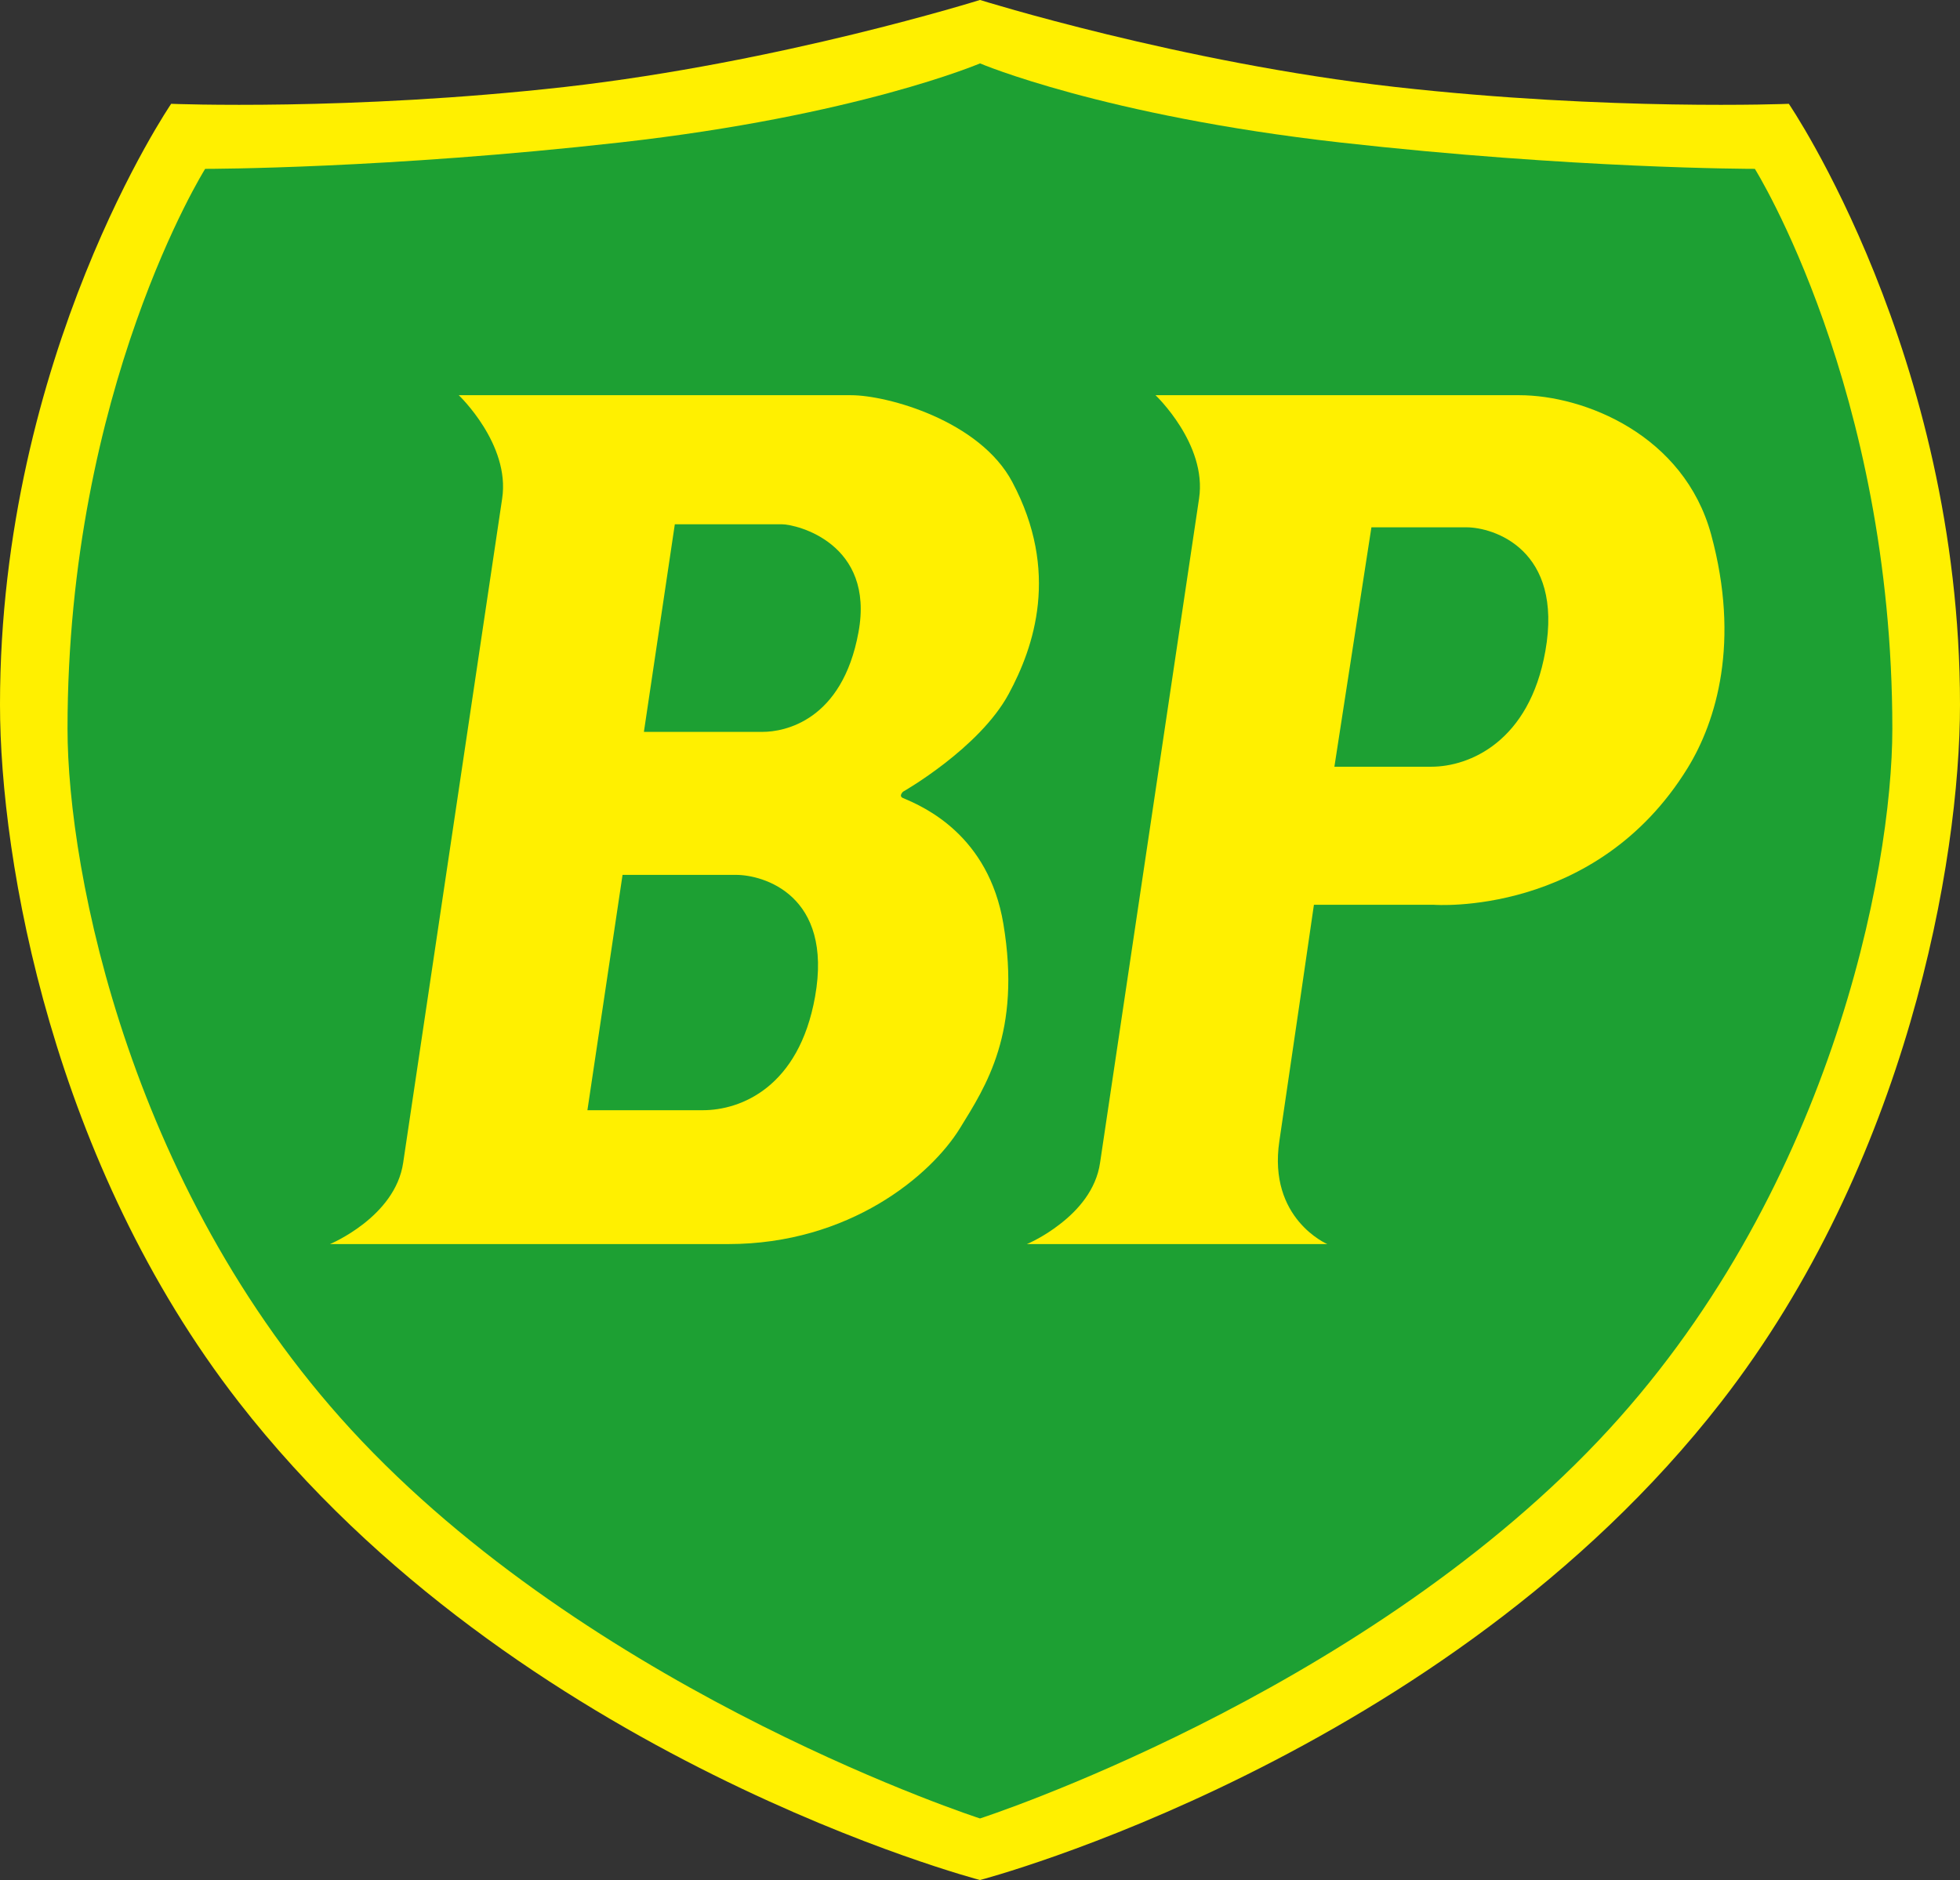
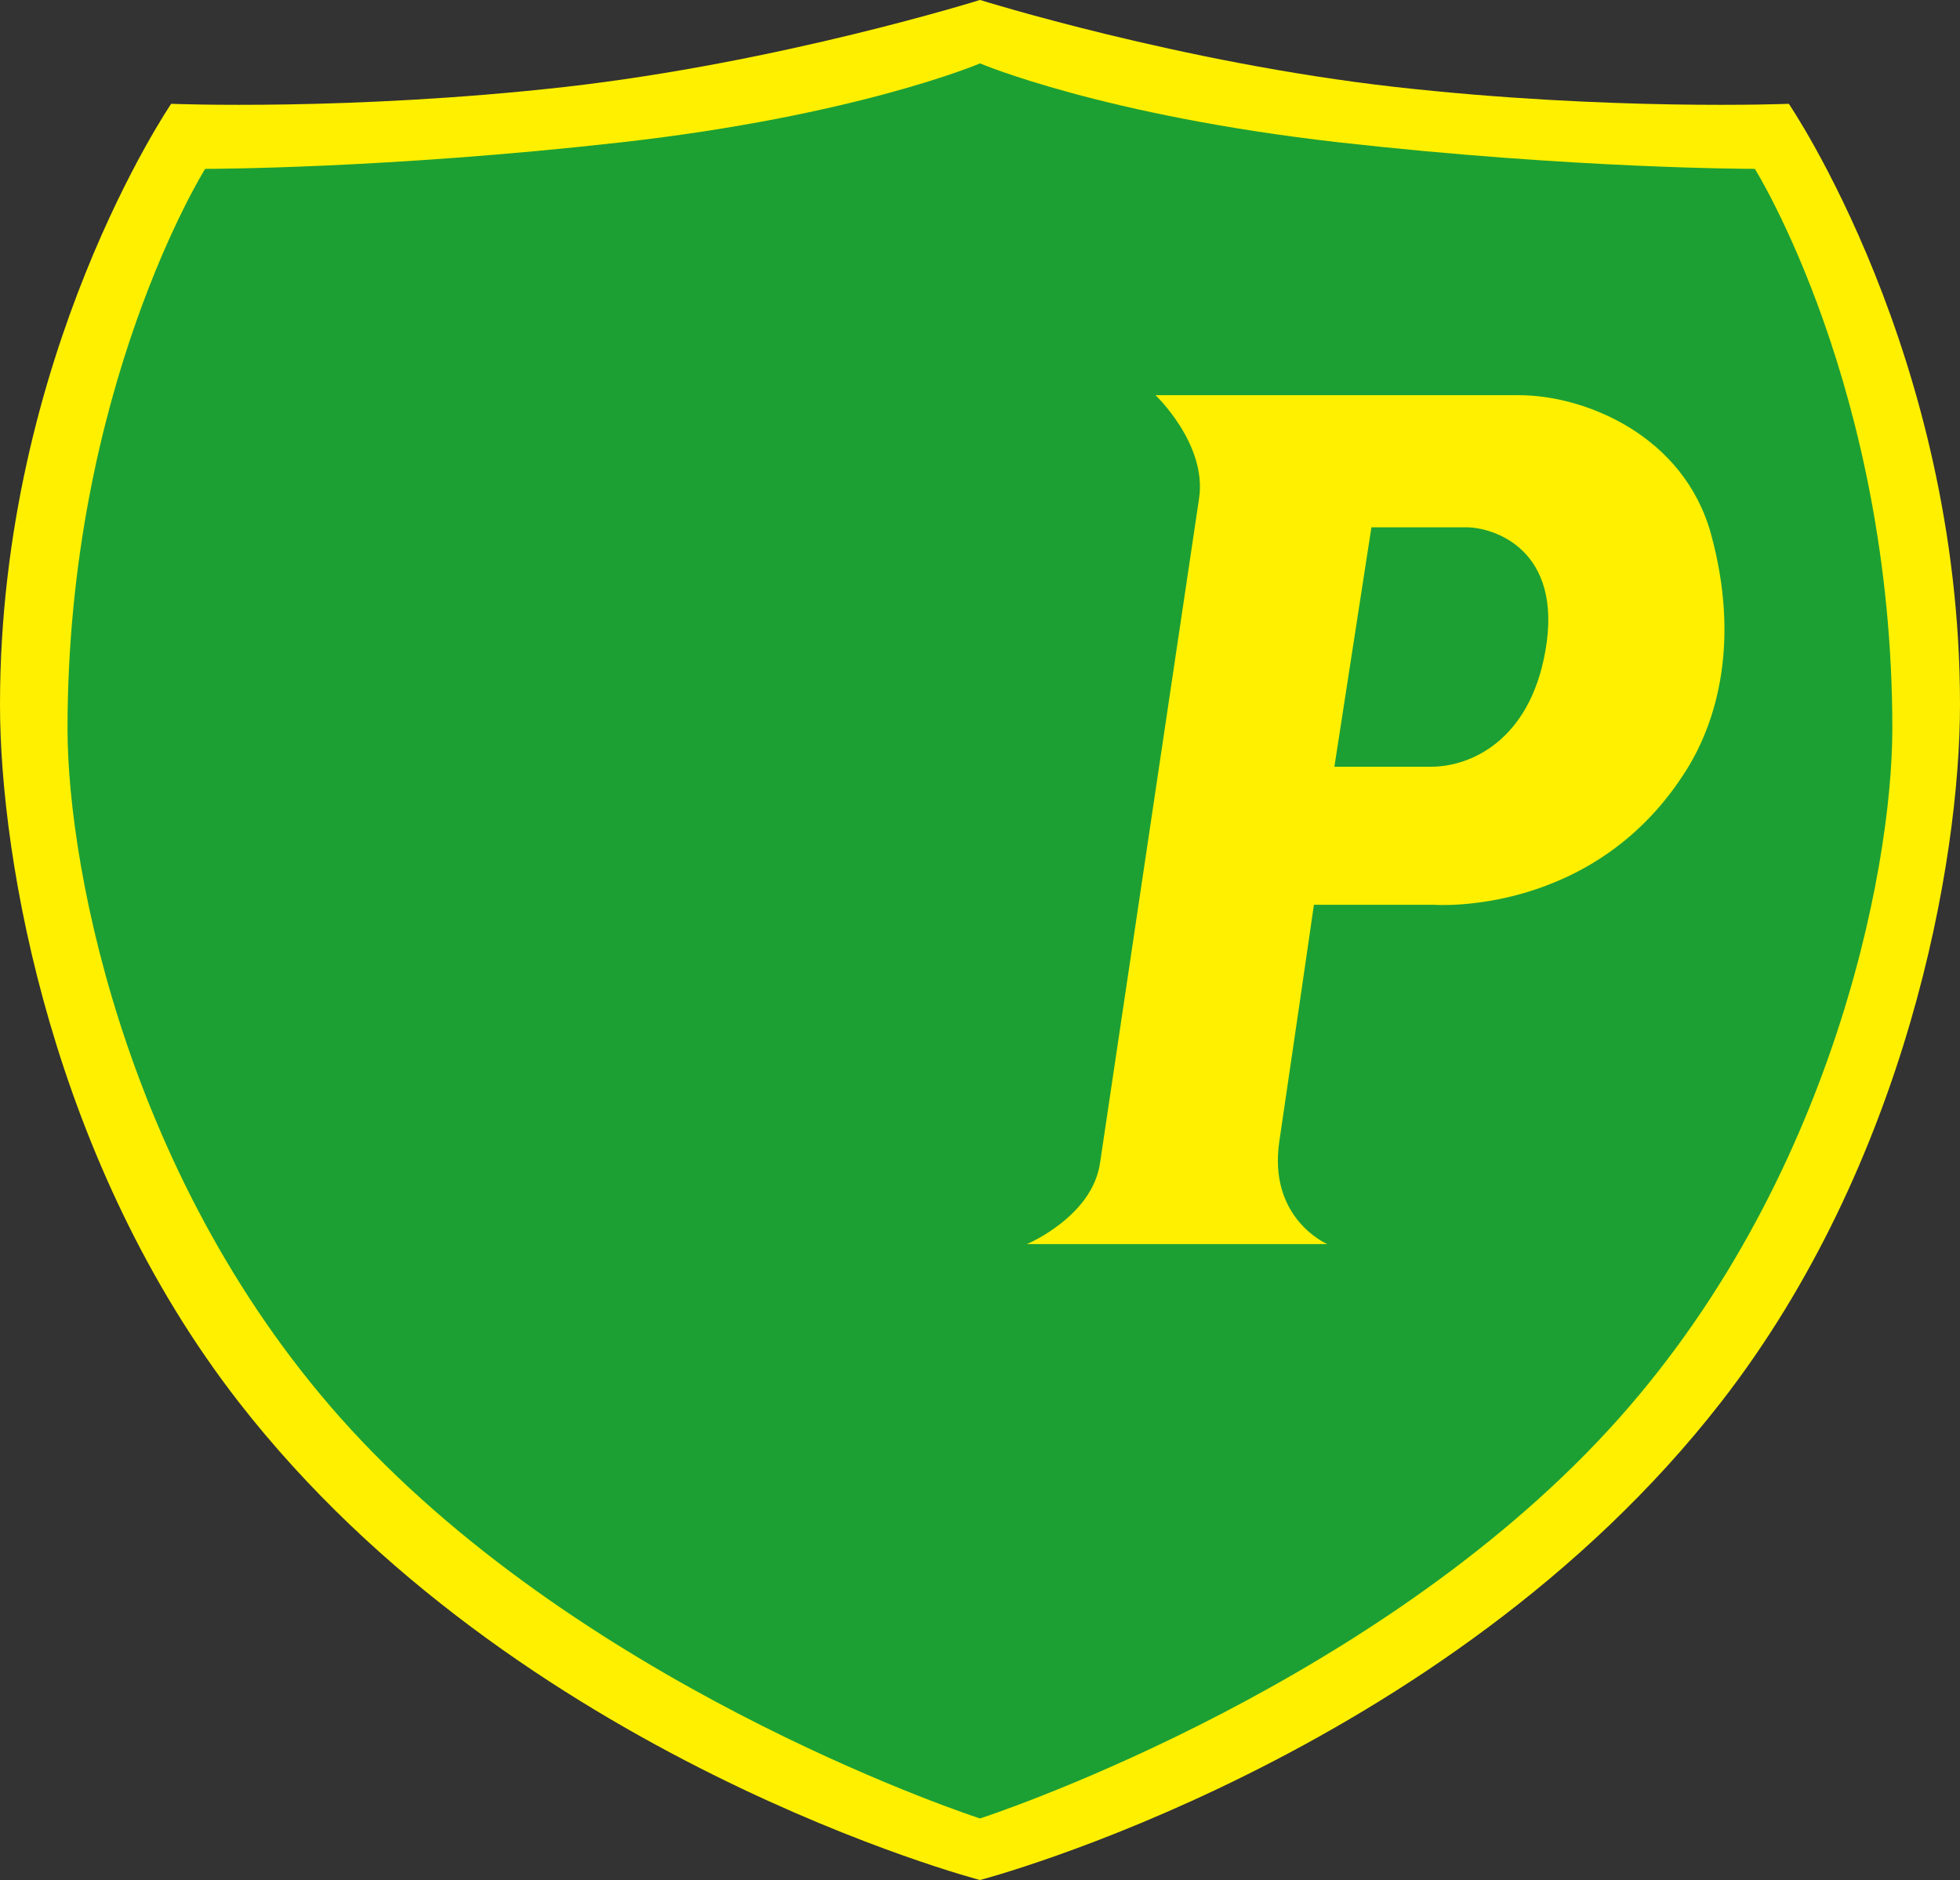
<svg xmlns="http://www.w3.org/2000/svg" xmlns:ns1="http://www.inkscape.org/namespaces/inkscape" xmlns:ns2="http://sodipodi.sourceforge.net/DTD/sodipodi-0.dtd" version="1.1" id="VARG" x="0px" y="0px" width="1000" height="959.187" viewBox="0 0 1000 959.187" enable-background="new 0 0 304 287.8" xml:space="preserve" ns1:version="0.91 r13725" ns2:docname="BP (Old).svg">
  <rect x="0" y="0" width="1000" height="959.187" fill="#333333" stroke="none" />
  <defs id="defs31676">










</defs>
  <ns2:namedview pagecolor="#ffffff" bordercolor="#666666" borderopacity="1" objecttolerance="10" gridtolerance="10" guidetolerance="10" ns1:pageopacity="0" ns1:pageshadow="2" ns1:window-width="1366" ns1:window-height="705" id="namedview31674" showgrid="false" ns1:zoom="0.41000697" ns1:cx="634.9686" ns1:cy="496.2935" ns1:window-x="-8" ns1:window-y="-8" ns1:window-maximized="1" ns1:current-layer="VARG" />
  <path d="m 1000,359.482 c 0,80.073 -27.113,233.999 -121.926,355.925 C 736.518,897.407 500.075,959.187 500.075,959.187 l -0.147,0 c 0,0 -236.519,-61.78 -378.072,-243.779 C 27.04,593.482 0,439.559 0,359.482 0,180.89 87.333,52.963 87.333,52.963 c 0,0 91.183,3.703 200.813,-8.593 C 342.962,38.147 395.852,27.11 435.109,17.557 474.368,8 499.925,1.8048828e-4 499.925,1.8048828e-4 l 0.147,0 c 0,0 102.223,32 211.776,44.37 109.556,12.297 200.816,8.593 200.816,8.593 0,0 87.336,127.93 87.336,306.519 z" id="path31658" ns1:connector-curvature="0" style="fill:#fff000;fill-opacity:1" ns2:nodetypes="sccccscccccccs" />
  <path d="m 965.48,371.856 c 0,72.666 -32.003,239.109 -150.223,363.479 C 691.111,866.001 500.075,927.777 500.075,927.777 l -0.147,0 c 0,0 -191.036,-61.776 -315.259,-192.443 C 66.45,610.965 34.45,444.522 34.45,371.856 c 0,-173.629 70.22,-285.702 70.22,-285.702 2,0 92.443,-0.073 211.779,-13.48 C 437.115,59.12 499.928,32.377 499.928,32.377 l 0.147,0 c 0,0 15.703,6.667 46.52,15.037 30.74,8.37 76.666,18.443 136.963,25.26 119.333,13.407 209.779,13.48 211.776,13.48 -0.003,-0.003 70.146,112.073 70.146,285.702 z" id="path31660" ns1:connector-curvature="0" style="fill:#1da033;fill-opacity:1" ns2:nodetypes="sccccscccccccs" />
-   <path d="m 516.518,246.003 c 24.223,45.63 11.11,84 -1.853,108 -14.963,27.777 -53.926,49.926 -53.926,49.926 0,0 -2.443,2.223 0,3.26 10.667,4.443 43.63,18.963 51.183,64.15 9.26,55.41 -8.96,82.89 -22.147,104.296 -14.817,24.077 -56.37,59.11 -118.223,59.11 -61.926,0 -203.186,0 -203.186,0 0,0 33.26,-13.777 37.333,-41.48 4.147,-27.703 46.37,-311.256 50.517,-338.959 4.15,-27.707 -22.15,-52.666 -22.15,-52.666 0,0 181.703,0 200.146,0 18.457,-0.007 65.713,12.957 82.306,44.363 z m -78.52,76.593 c 8.37,-45.26 -31.333,-55.113 -39.257,-55.113 -7.853,0 -54.443,0 -54.443,0 l -15.777,105.926 c 0,0 49.48,0 60.593,0 11.033,0 40.59,-5.553 48.883,-50.813 z m -22.147,185.926 c 9.257,-52 -26.447,-62.15 -40.297,-62.15 -13.853,0 -57.926,0 -57.926,0 l -17.927,120.073 c 0,0 36.74,0 58.89,0 19.407,0.003 49.036,-11.777 57.26,-57.923 z" id="path31666" ns1:connector-curvature="0" style="fill:#fff000;fill-opacity:1" />
  <path d="m 873.037,272.743 c 14.887,54.74 2.74,95.11 -12.003,119.11 -46.887,76.146 -129.483,69.776 -129.483,69.776 l -61.183,0 c 0,0 -3.48,23.927 -7.407,50.89 -4,27.033 -8.373,57.183 -10.22,69.63 -5.927,39.703 24.443,52.59 24.443,52.59 l -153.259,0 c 0,0 8.293,-3.403 17.11,-10.367 8.89,-6.89 18.223,-17.263 20.22,-31.113 4.15,-27.703 46.37,-311.256 50.52,-338.959 4.147,-27.707 -22.223,-52.666 -22.223,-52.666 0,0 167.113,0 185.556,0 33.263,0 84.076,20.297 97.93,71.11 z m -84.593,59.483 c 9.257,-52 -26.447,-63.186 -40.297,-63.186 -13.853,0 -48.443,0 -48.443,0 l -18.89,122.15 c 0,0 27.333,0 49.483,0 19.407,0 50,-12.817 58.146,-58.963 z" id="path31662" ns1:connector-curvature="0" style="fill:#fff000;fill-opacity:1" />
  <g id="g31672" transform="matrix(3.333,0,0,3.333,-7.933,0.014)">
</g>
</svg>